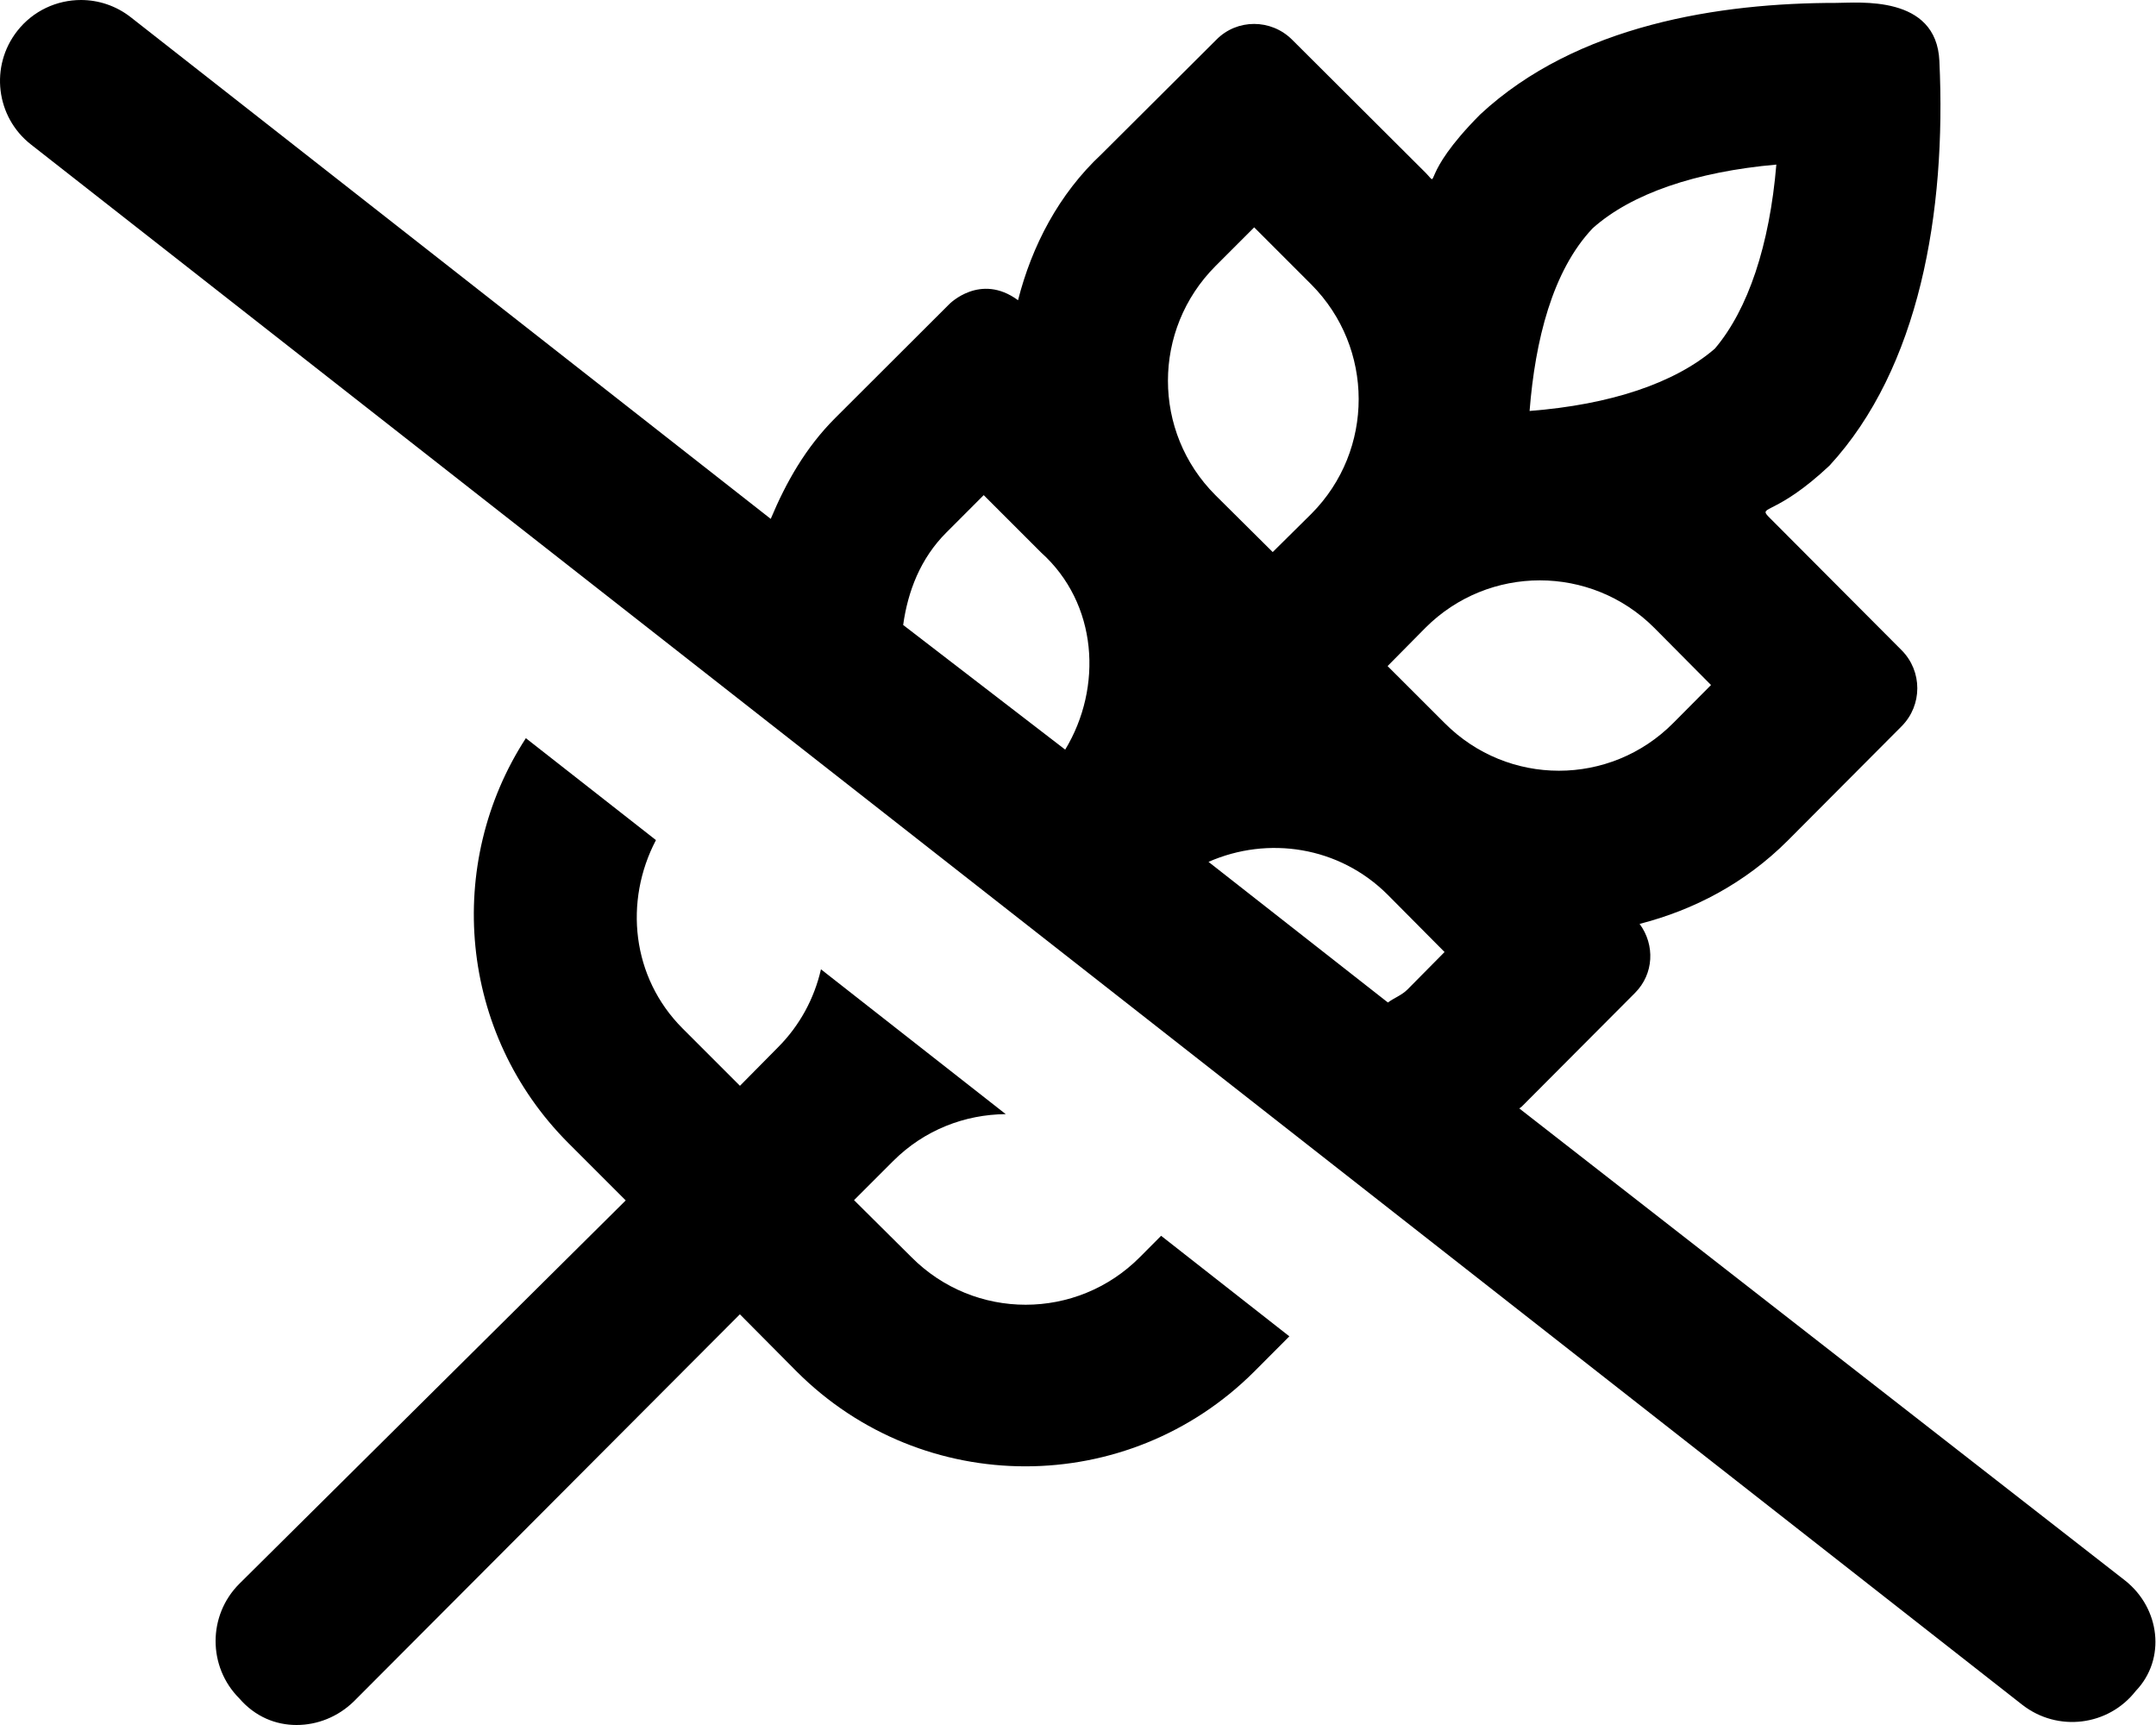
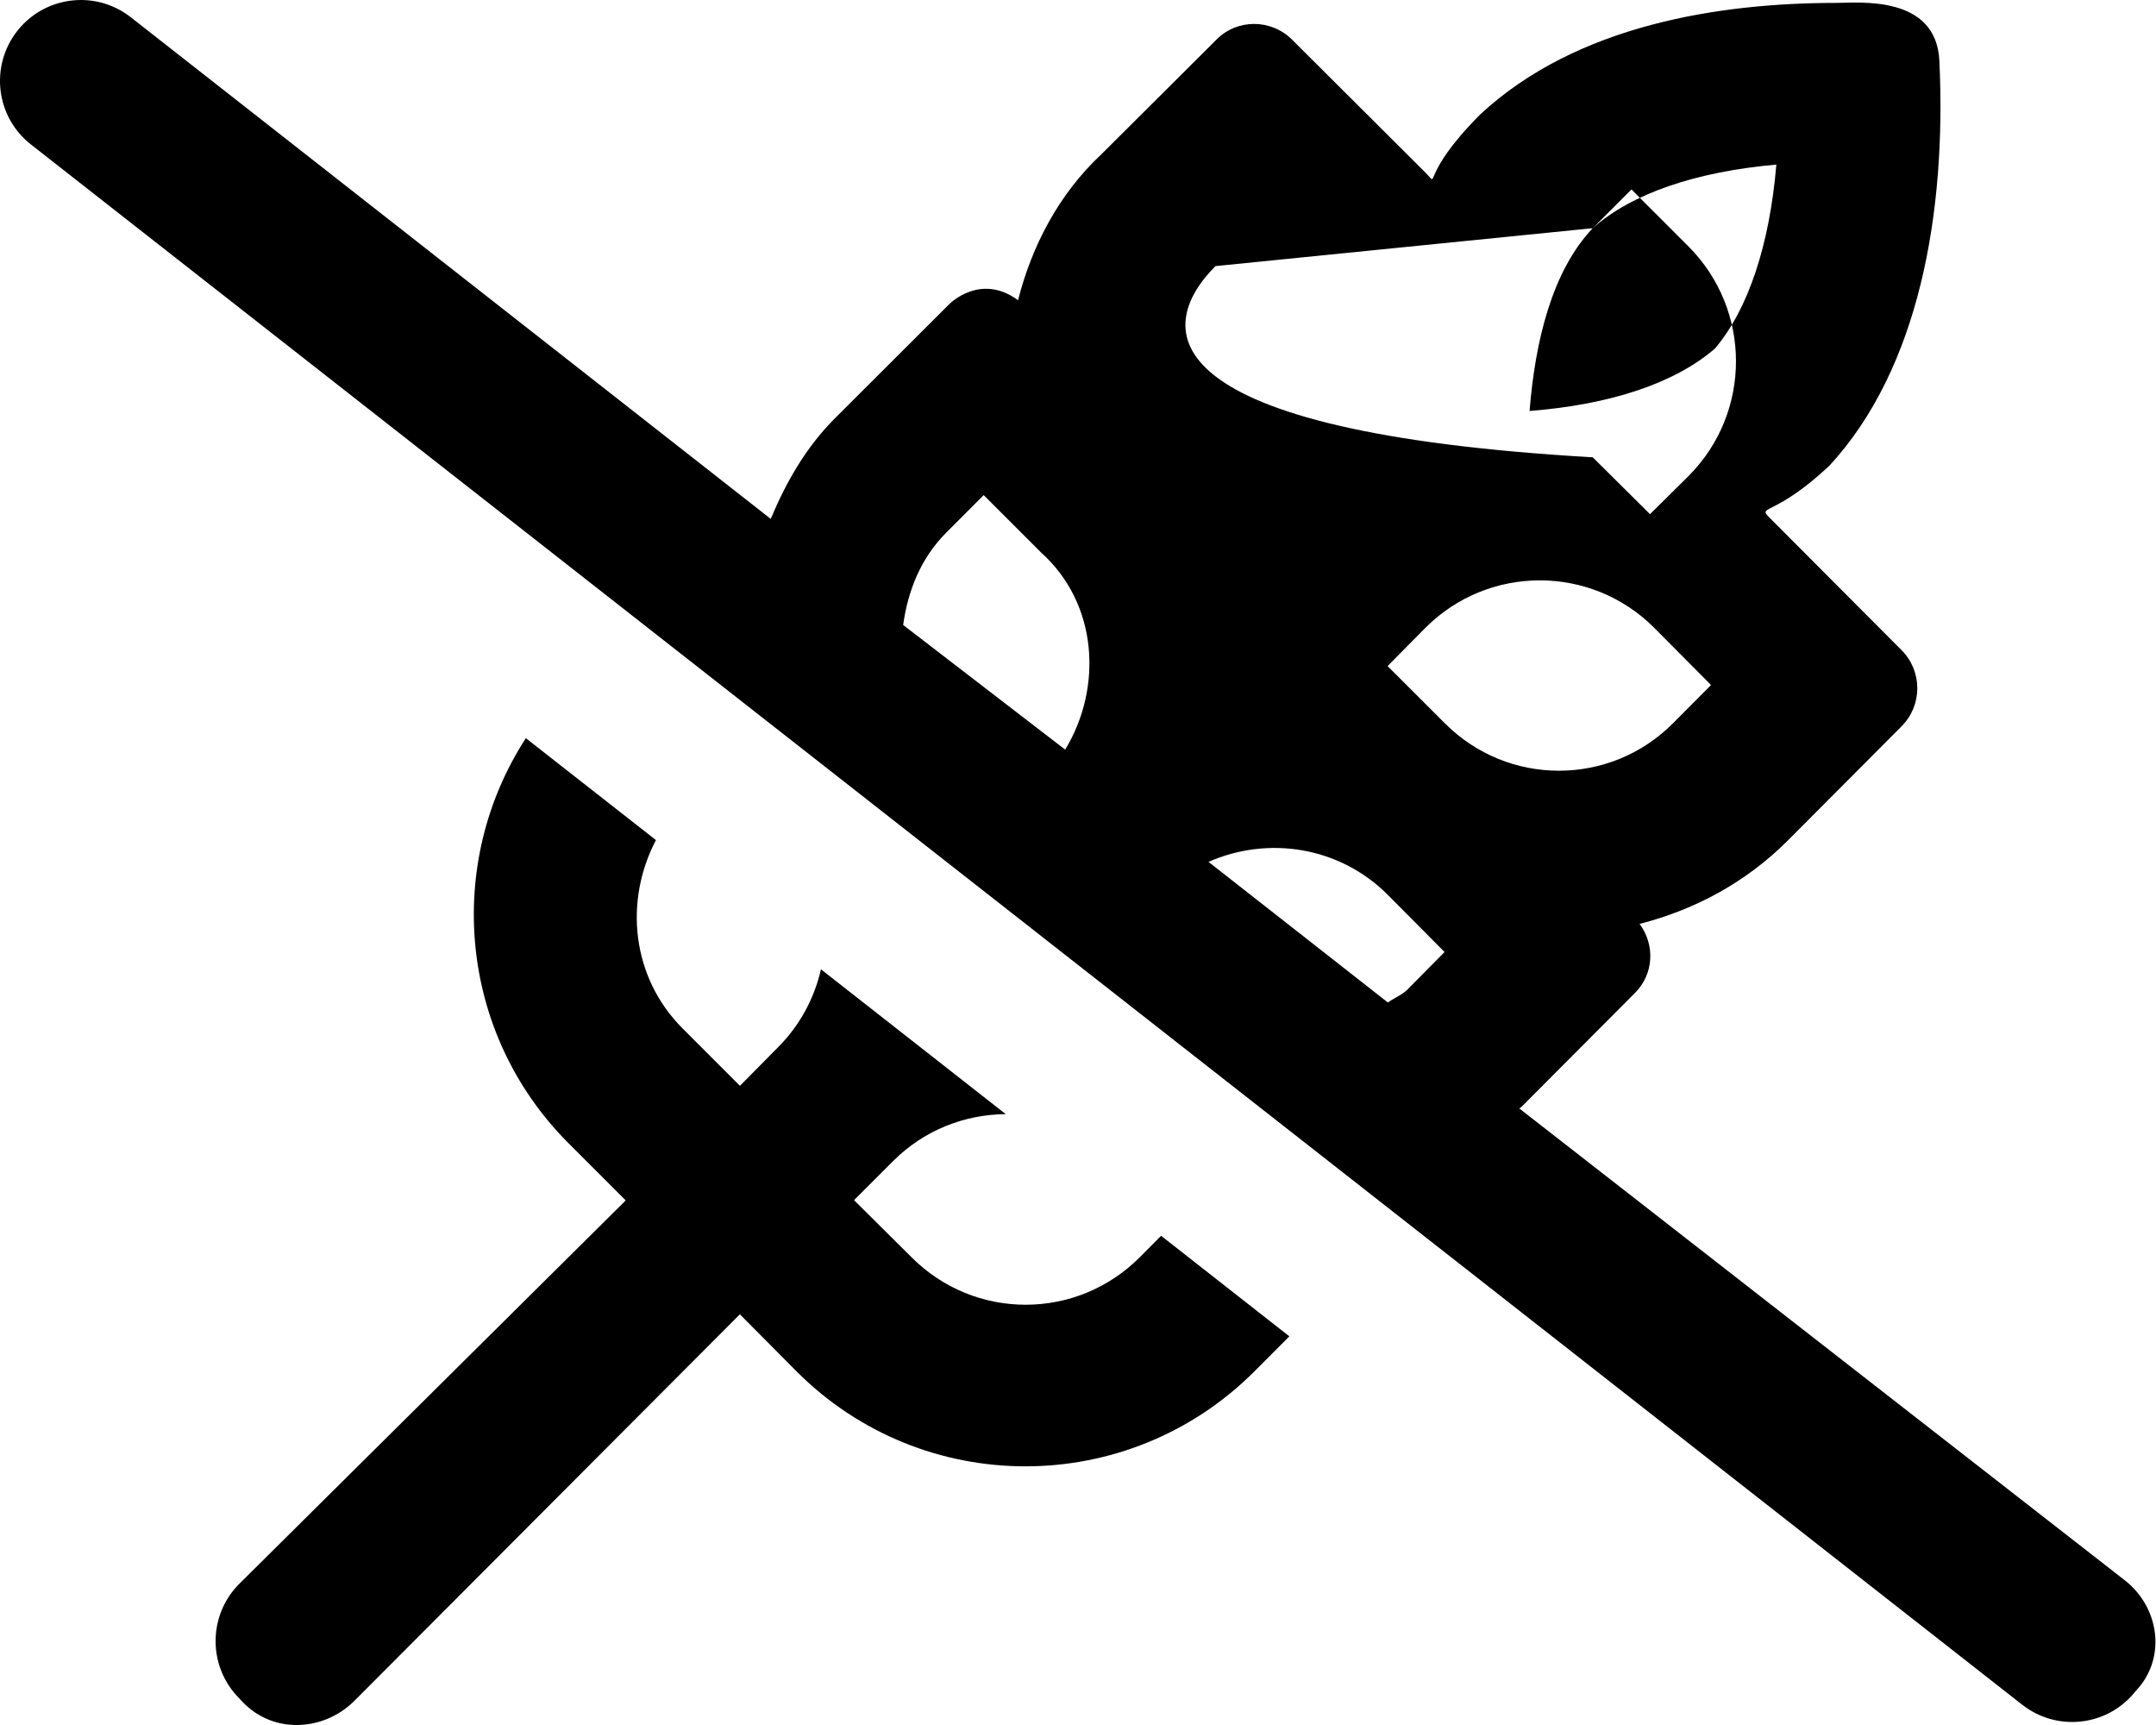
<svg xmlns="http://www.w3.org/2000/svg" viewBox="0 0 640 512">
-   <path d="M338.4 373.1c-18.75 18.88-49.13 18.88-67.88 0l-17-16.88l11.62-11.62c9.256-9.256 21.32-13.82 33.41-13.91L243.7 287.7C241.7 296.4 237.4 304.4 230.9 310.9l-11.25 11.38l-17-17c-15.22-15.22-17.43-37.82-7.936-55.93L156.1 219.1c-24.17 37.23-19.99 87.54 12.64 120.2l17 17L71.03 470.1c-9.375 9.375-9.375 24.62 0 34C75.78 509.6 81.91 512 88.03 512c6.125 0 12.25-2.375 17-7l114.6-114.9l16.88 17c37.5 37.5 98.25 37.5 135.8 0l10.43-10.46l-38.07-29.84L338.4 373.1zM630.8 469.1l-179.8-140.1c.217-.213 .488-.315 .703-.529l33.63-33.75c5.625-5.625 6-14.25 1.375-20.5c16.13-4.125 31.38-12.12 44-24.75l33.75-33.88c6.25-6.25 6.25-16.38 0-22.63l-39.5-39.63c-3.125-3.25 2.233-.241 18.11-15.12c26.62-28.88 34.75-75.06 32.63-120.1c-.875-19.75-24-17.25-30.63-17.25c-34.25 0-76.95 6.374-105.7 33.13c-18.5 18.62-11.67 21.93-16.17 17.3l-39.63-39.5c-6.25-6.25-16.38-6.25-22.5 0l-34.13 34C314.3 57.6 306.3 72.98 302.2 89.11C291 80.86 281.8 90.23 281.7 90.36L247.9 124.1c-8.811 8.811-14.59 19.14-19.11 29.91L38.81 5.109C34.41 1.672 29.19 0 24.03 0C16.91 0 9.845 3.156 5.127 9.187c-8.188 10.44-6.375 25.53 4.062 33.7l591.1 463.1c10.5 8.203 25.56 6.328 33.69-4.078C643.1 492.4 641.2 477.3 630.8 469.1zM316.2 222.5L268.1 185.5c1.389-9.986 5.113-19.73 12.79-27.41l11.12-11.13l17 17C325.9 179.1 327.4 204 316.2 222.5zM472.8 67.73c11.5-10.25 30.5-16.75 54.5-18.88c-2 23.88-8.375 43-18.25 54.63c-11.88 10.25-31 16.63-55 18.5C455.7 101.1 460.8 80.36 472.8 67.73zM360.8 78.98l11.5-11.5l17 17c18.63 18.75 18.75 49.13 0 68l-11.5 11.38l-17-16.88C342 128.2 342 97.86 360.8 78.98zM417.8 293.7c-1.715 1.713-3.916 2.455-5.807 3.855l-53.25-41.74c17.59-7.748 38.77-4.656 53.19 9.758l16.88 17L417.8 293.7zM411.9 197.7l11.25-11.38c18.75-18.75 49.13-18.75 67.88 0l16.88 17L496.7 214.6c-18.75 18.88-49.13 18.88-67.88 0L411.9 197.7z" />
+   <path d="M338.4 373.1c-18.75 18.88-49.13 18.88-67.88 0l-17-16.88l11.62-11.62c9.256-9.256 21.32-13.82 33.41-13.91L243.7 287.7C241.7 296.4 237.4 304.4 230.9 310.9l-11.25 11.38l-17-17c-15.22-15.22-17.43-37.82-7.936-55.93L156.1 219.1c-24.17 37.23-19.99 87.54 12.64 120.2l17 17L71.03 470.1c-9.375 9.375-9.375 24.62 0 34C75.78 509.6 81.91 512 88.03 512c6.125 0 12.25-2.375 17-7l114.6-114.9l16.88 17c37.5 37.5 98.25 37.5 135.8 0l10.43-10.46l-38.07-29.84L338.4 373.1zM630.8 469.1l-179.8-140.1c.217-.213 .488-.315 .703-.529l33.63-33.75c5.625-5.625 6-14.25 1.375-20.5c16.13-4.125 31.38-12.12 44-24.75l33.75-33.88c6.25-6.25 6.25-16.38 0-22.63l-39.5-39.63c-3.125-3.25 2.233-.241 18.11-15.12c26.62-28.88 34.75-75.06 32.63-120.1c-.875-19.75-24-17.25-30.63-17.25c-34.25 0-76.95 6.374-105.7 33.13c-18.5 18.62-11.67 21.93-16.17 17.3l-39.63-39.5c-6.25-6.25-16.38-6.25-22.5 0l-34.13 34C314.3 57.6 306.3 72.98 302.2 89.11C291 80.86 281.8 90.23 281.7 90.36L247.9 124.1c-8.811 8.811-14.59 19.14-19.11 29.91L38.81 5.109C34.41 1.672 29.19 0 24.03 0C16.91 0 9.845 3.156 5.127 9.187c-8.188 10.44-6.375 25.53 4.062 33.7l591.1 463.1c10.5 8.203 25.56 6.328 33.69-4.078C643.1 492.4 641.2 477.3 630.8 469.1zM316.2 222.5L268.1 185.5c1.389-9.986 5.113-19.73 12.79-27.41l11.12-11.13l17 17C325.9 179.1 327.4 204 316.2 222.5zM472.8 67.73c11.5-10.25 30.5-16.75 54.5-18.88c-2 23.88-8.375 43-18.25 54.63c-11.88 10.25-31 16.63-55 18.5C455.7 101.1 460.8 80.36 472.8 67.73zl11.5-11.5l17 17c18.63 18.75 18.75 49.13 0 68l-11.5 11.38l-17-16.88C342 128.2 342 97.86 360.8 78.98zM417.8 293.7c-1.715 1.713-3.916 2.455-5.807 3.855l-53.25-41.74c17.59-7.748 38.77-4.656 53.19 9.758l16.88 17L417.8 293.7zM411.9 197.7l11.25-11.38c18.75-18.75 49.13-18.75 67.88 0l16.88 17L496.7 214.6c-18.75 18.88-49.13 18.88-67.88 0L411.9 197.7z" />
</svg>